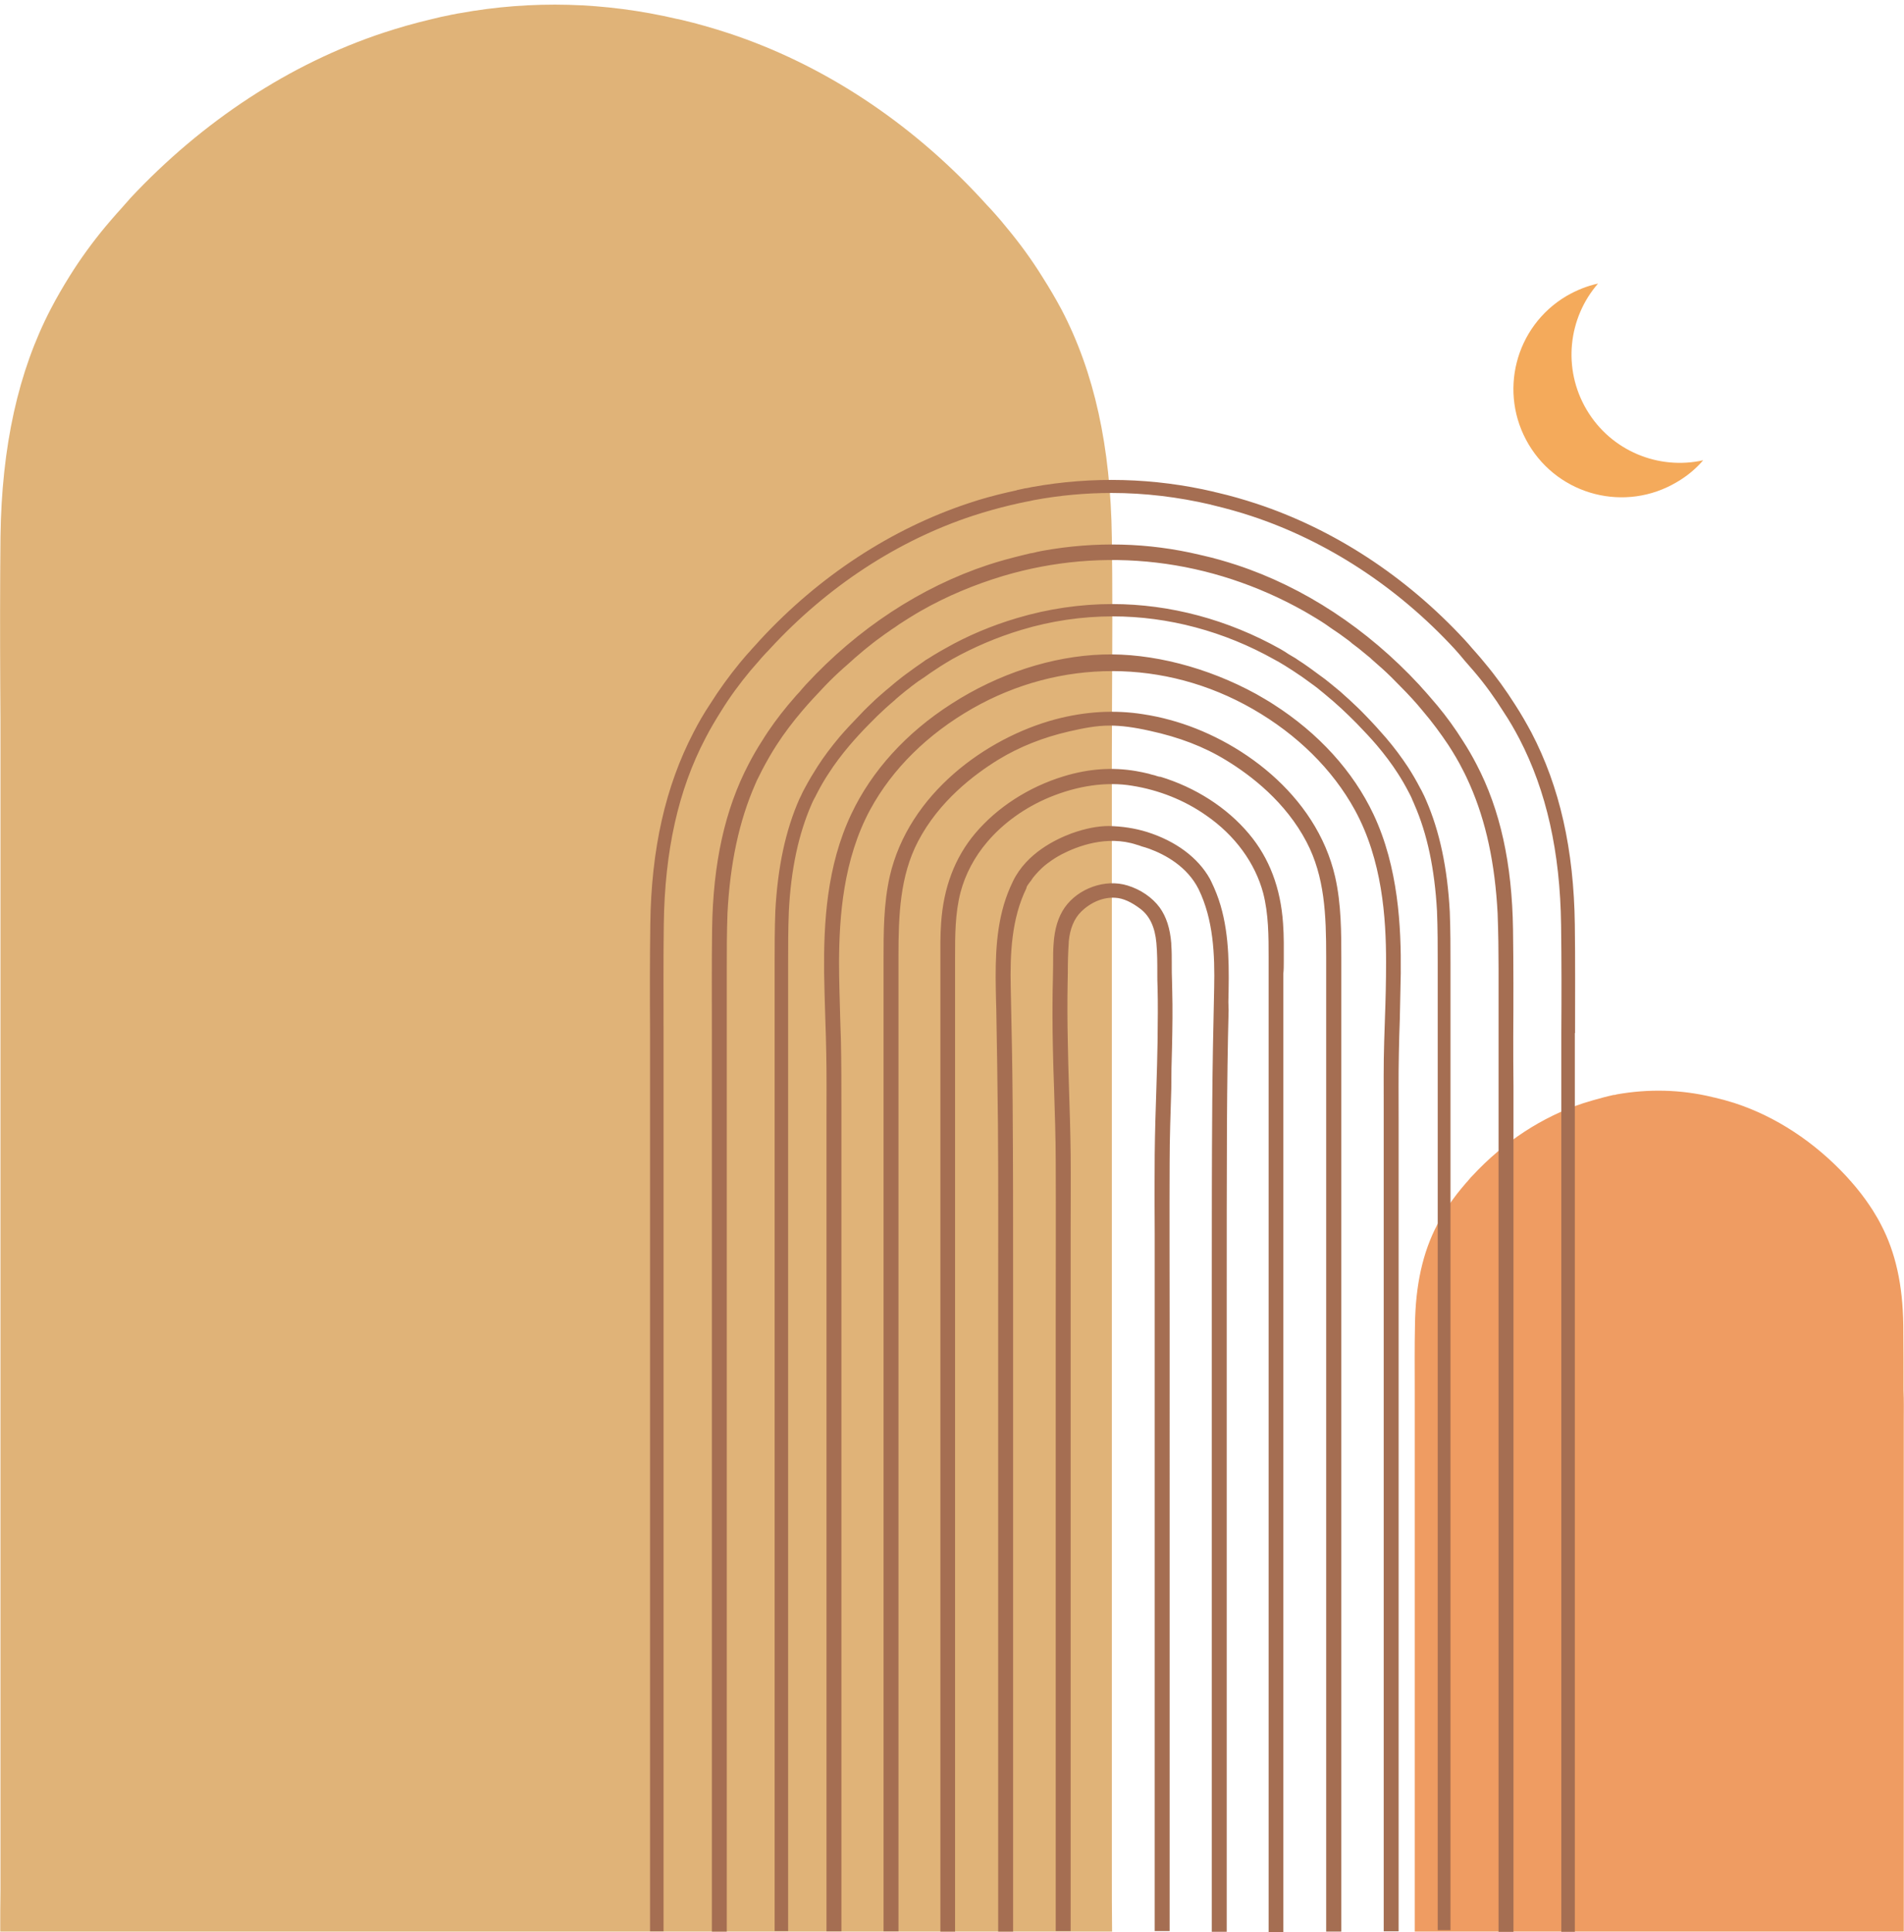
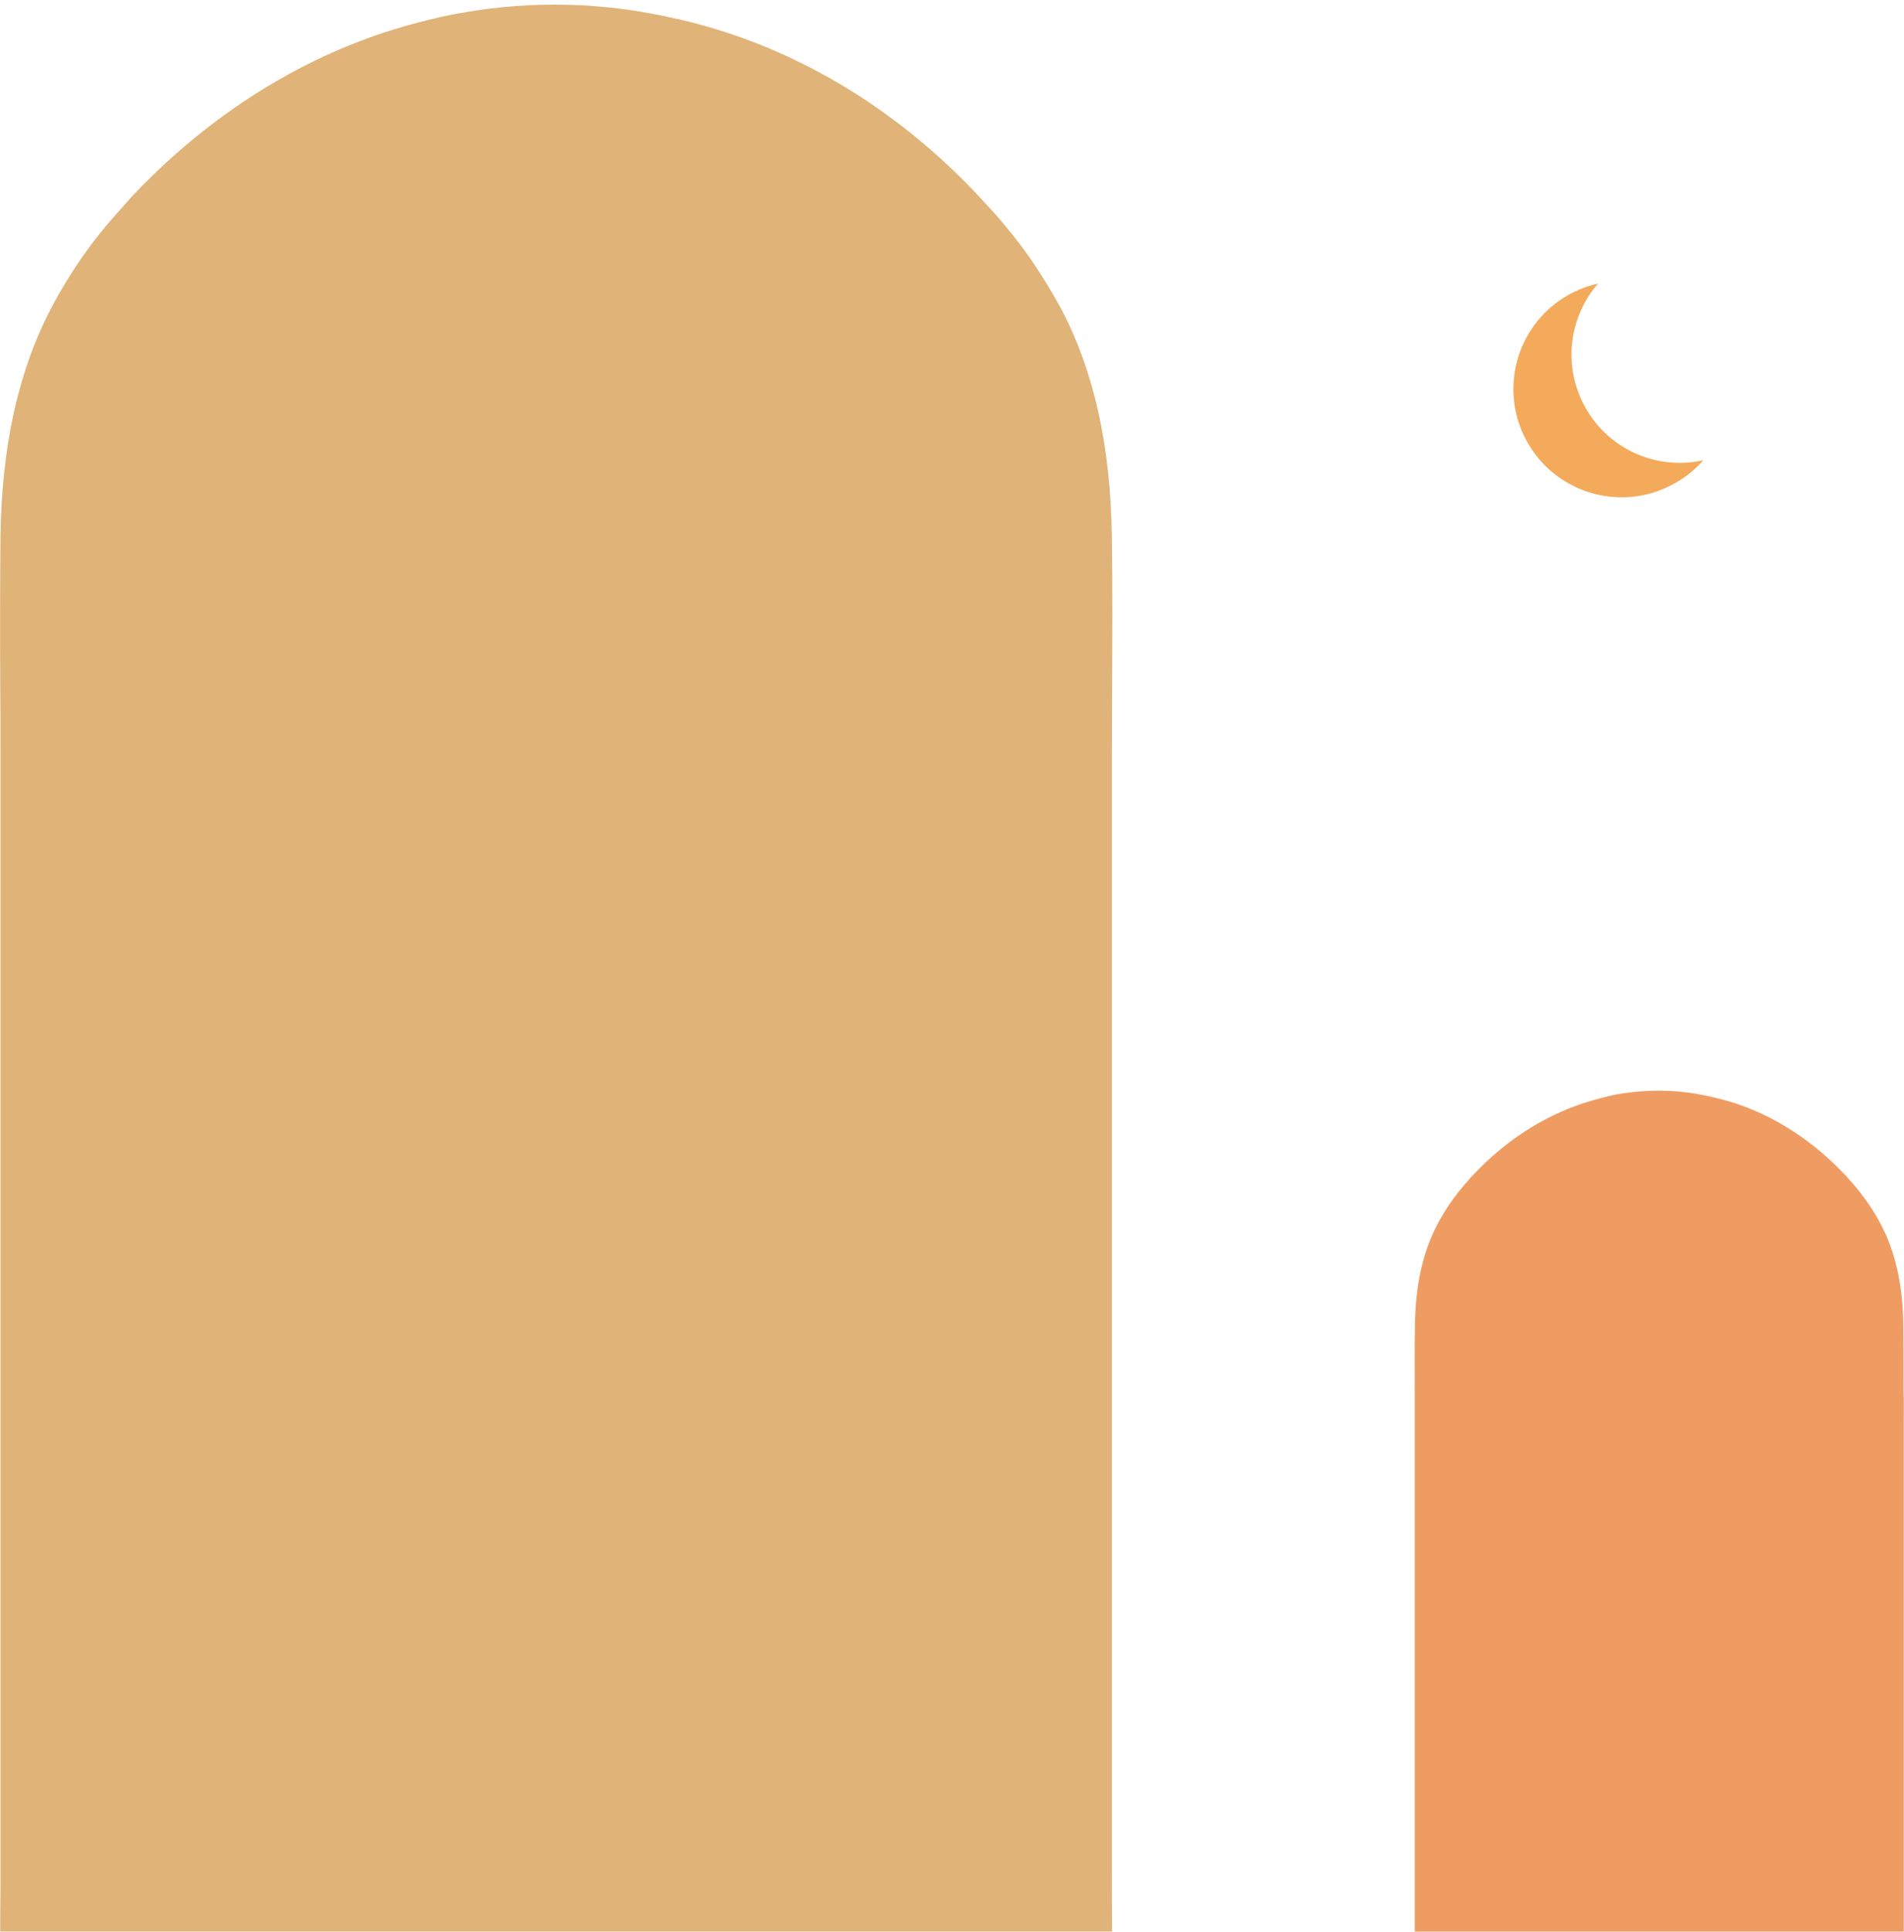
<svg xmlns="http://www.w3.org/2000/svg" height="815.6" preserveAspectRatio="xMidYMid meet" version="1.0" viewBox="0.0 -2.0 804.0 815.6" width="804.0" zoomAndPan="magnify">
  <g>
    <g id="change1_1">
      <path d="M803.9,597.8c0,6.7,0,13.4,0,20.2l0,76V773c0,4.7,0,9.3,0,14c0,6.1,0,12.3,0,18.4c0,2.7,0,5.3,0,8H597.4 c0-1.6,0-3.2,0-4.8l0-3.3c0-6.2,0-12.5,0-18.7c0-4.6,0-9.1,0-13.7l0-85.1v-28.2c0-13.9,0-27.8,0-41.7v-20.2c0-4.3,0-8.7,0-13 c0-9-0.1-18.2,0.1-27.3c0.2-16.9,3.3-30.8,9.4-42.4c1-2,2.2-4,3.5-6.1c2-3.2,4.2-6.2,6.6-9.1c0.7-0.9,1.5-1.7,2.2-2.6 c0.3-0.3,0.6-0.6,0.8-0.9l0.6-0.7c0.3-0.4,0.6-0.7,1-1.1c13.4-14.5,29.7-25.1,47-30.8c2.8-0.9,5.7-1.7,8.7-2.5l2-0.5 c0.4-0.1,0.8-0.2,1.3-0.3c0.4-0.1,0.7-0.2,1.1-0.2l0.2,0c0.1,0,0.3-0.1,0.4-0.1l0.3-0.1c13.5-2.4,27.1-2.1,40.4,1.1l0.3,0.1 c0.2,0,0.4,0.1,0.6,0.1c3,0.7,5.9,1.5,8.7,2.4c17.4,5.7,33.6,16.4,47,30.8c0.3,0.3,0.6,0.7,0.9,1l0.7,0.8c0.3,0.3,0.6,0.6,0.8,0.9 c0.7,0.8,1.5,1.7,2.2,2.6c2.4,2.9,4.6,6,6.6,9.1c1.3,2.1,2.5,4.1,3.5,6.1c6.1,11.6,9.2,25.5,9.4,42.4c0.1,9.2,0.1,18.5,0.1,27.6 C804,589.3,803.9,593.6,803.9,597.8z" fill="#EF9C62" />
    </g>
    <g id="change2_1">
      <path d="M469.5,316.8c0,15.3,0,30.5,0,45.8l0,172.6v179.7c0,10.6,0,21.2,0,31.8c0,14,0,27.9,0,41.9 c0,8.3,0,16.5,0.1,24.8H0.1c0-0.1,0-0.1,0-0.2c0-5.8,0-11.6,0.1-17.5l0-7.5c0-14.2,0-28.3,0-42.5c0-10.4,0-20.8,0-31.2l0-193.4 v-64.1c0-31.6,0-63.2,0-94.8v-45.8c0-9.8,0-19.7-0.1-29.5c-0.1-20.4-0.1-41.4,0.1-62.2c0.5-38.4,7.5-69.9,21.3-96.4 c2.4-4.6,5-9.1,8-13.9c4.5-7.2,9.6-14.2,15-20.7c1.7-2,3.3-3.9,5-5.8c0.6-0.7,1.3-1.4,1.9-2.1l1.4-1.6c0.7-0.8,1.5-1.6,2.2-2.5 C85.6,49,122.6,24.8,162,11.8c6.4-2.1,13-4,19.8-5.6l4.6-1.1c0.9-0.2,1.9-0.4,3-0.6c0.8-0.2,1.7-0.4,2.5-0.5l0.5-0.1 c0.3-0.1,0.6-0.1,0.9-0.2l0.7-0.1c30.7-5.6,61.6-4.7,91.9,2.4l0.6,0.1c0.4,0.1,0.9,0.2,1.3,0.3c6.8,1.6,13.4,3.5,19.8,5.6 c39.5,13,76.5,37.2,106.9,70.1c0.7,0.8,1.4,1.5,2.1,2.3l1.6,1.7c0.6,0.7,1.3,1.4,1.9,2.1c1.7,1.9,3.4,3.9,5,5.9 c5.5,6.6,10.6,13.6,15,20.7c3,4.7,5.7,9.3,8.1,13.8c13.9,26.5,20.8,58,21.3,96.4c0.3,20.9,0.2,42.2,0.1,62.7 C469.6,297.5,469.5,307.1,469.5,316.8z" fill="#E0B378" />
    </g>
    <g id="change3_1">
-       <path d="M665,434.1c0,6.9,0,13.9,0,20.8c0,11,0,22.1,0,33.1l0,124.6c0,16.3,0,168.4,0,200.9h-5.7 c0-32.6,0-184.6,0-200.9l0-124.6c0-11,0-22,0-33.1c0-6.9,0-13.9,0-20.8l0-0.5c0.1-14.8,0.1-30-0.1-45.1 c-0.4-30.9-6.2-56.6-17.6-78.6c-2-3.8-4.1-7.5-6.7-11.4c-3.7-5.9-7.8-11.6-12.4-17c-1.2-1.4-2.5-2.9-4-4.6c-0.5-0.6-1-1.2-1.5-1.8 l-1.2-1.4c-0.5-0.6-1.1-1.2-1.6-1.8c-24.2-26.2-53.9-45.5-85.6-56c-5.1-1.7-10.5-3.2-15.9-4.5c-0.4-0.1-0.8-0.2-1.2-0.3l-0.3-0.1 c-13.8-3.2-27.8-4.9-41.8-4.9c-10.9,0-21.9,1-32.7,3l-0.5,0.1c-0.4,0.1-0.8,0.2-1.3,0.3c-0.7,0.1-1.4,0.3-2.1,0.4 c-0.7,0.2-1.5,0.3-2.4,0.5c-0.7,0.2-1.4,0.3-2.1,0.5l-1.4,0.3c-5.4,1.3-10.8,2.8-16,4.5c-31.7,10.4-61.4,29.8-85.6,56 c-0.6,0.7-1.2,1.3-1.8,1.9l-1.1,1.2c-0.5,0.5-1,1.1-1.5,1.7c-1.6,1.8-2.8,3.2-4,4.6c-4.5,5.4-8.7,11.1-12.4,17.1 c-2.4,3.8-4.7,7.7-6.6,11.4c-11.5,21.9-17.2,47.6-17.6,78.6c-0.2,15.1-0.1,30.3-0.1,45.1c0,7.1,0,14.2,0,21.3v33.1 c0,22.8,0,45.6,0,68.4c0,15.4,0,30.8,0,46.2l0,211h-5.7l0-211c0-15.4,0-30.8,0-46.2c0-22.8,0-45.6,0-68.4v-33.1 c0-7.1,0-14.2,0-21.3c-0.1-14.8-0.1-30,0.1-45.1c0.4-31.8,6.4-58.3,18.3-81.1c2-3.9,4.3-7.9,6.9-11.8c3.9-6.2,8.2-12.1,12.8-17.7 c1.2-1.4,2.4-2.9,4.1-4.7c0.5-0.6,1-1.2,1.5-1.7l1.1-1.2c0.6-0.7,1.2-1.3,1.8-2c24.9-26.9,55.4-46.8,88-57.6 c5.3-1.8,10.9-3.3,16.5-4.6l1.4-0.3c0.7-0.2,1.5-0.3,2.2-0.5l0.2-0.1c0.8-0.2,1.5-0.3,2.3-0.5c0.7-0.2,1.4-0.3,2.2-0.4 c0.5-0.1,0.9-0.2,1.4-0.3l0.5-0.1c25.5-4.6,51.6-3.9,76.8,2l0.3,0.1c0.4,0.1,0.9,0.2,1.3,0.3c5.6,1.3,11.1,2.9,16.3,4.6 c32.7,10.8,63.1,30.6,88,57.5c0.6,0.6,1.1,1.3,1.8,2l1.1,1.3c0.5,0.6,1.1,1.2,1.6,1.8c1.5,1.7,2.8,3.2,4,4.7 c4.7,5.6,9,11.6,12.8,17.6c2.6,4,4.8,7.9,6.9,11.8c11.9,22.8,17.9,49.3,18.3,81.1c0.2,15.1,0.1,30.4,0.1,45.2V434.1z M612.5,813.4 l0-408.3c0-6.7,0-14.6-0.3-22.2c-1-18.6-4.3-34-10-47.1c-0.3-0.6-0.5-1.2-0.8-1.8l-0.6-1.2c-0.3-0.7-0.7-1.4-1.1-2.1 c-1.6-3.1-3.3-6-5.1-8.8c-2.7-4.1-5.8-8.3-9.4-12.5c-2.5-2.9-5.3-6-8.6-9.4c-2.1-2.2-4.5-4.5-6.9-6.7l-0.9-0.8c-1-0.9-2-1.8-3-2.7 l-0.5-0.4c-1.2-1-2.3-1.9-3.4-2.8l-1-0.8c-0.9-0.7-1.7-1.4-2.6-2l-1.1-0.8c-1.2-0.9-2.3-1.7-3.4-2.5l-1.4-1c-0.7-0.5-1.4-1-2-1.4 l-1.7-1.1c-1.1-0.8-2.2-1.5-3.3-2.1c-1-0.6-1.9-1.1-2.7-1.7l-2-1.2c-22.1-12.4-46.6-19-71-19c-13.5,0-27.1,2-40.2,5.9 c-10.8,3.2-21,7.5-30.3,12.8l-2.3,1.3c-0.9,0.5-1.8,1.1-2.7,1.6c-1.1,0.7-2.2,1.4-3.4,2.1l-1.4,1c-0.9,0.6-1.6,1.1-2.3,1.6l-1.4,1 c-1.1,0.8-2.2,1.6-3.3,2.4l-1.2,0.9c-0.8,0.6-1.6,1.3-2.4,1.9l-1.1,0.9c-1.2,1-2.3,1.9-3.2,2.7l-0.5,0.4c-1.1,1-2.2,1.9-3.1,2.7 l-0.9,0.8c-2.4,2.3-4.8,4.5-6.9,6.8c-3.3,3.4-6.1,6.4-8.6,9.3c-3.5,4.2-6.7,8.4-9.3,12.5c-1.8,2.8-3.6,5.8-5.2,8.8 c-0.3,0.5-0.5,1-0.8,1.5l-0.4,0.8c-0.4,0.8-0.8,1.8-1.3,2.7c-5.8,13.2-9.1,28.6-10.1,47.1c-0.3,7.6-0.3,15.5-0.3,22.2 c0,12.8,0,25.6,0,38.4l0,109.5c0,15.5,0,31,0,46.6l0,214h5.7l0-214c0-15.5,0-31,0-46.6l0-109.5c0-12.8,0-25.6,0-38.4 c0-6.7,0-14.5,0.3-22c0.9-17.8,4.1-32.6,9.6-45.2c0.4-0.9,0.8-1.8,1.2-2.5l0.4-0.7c0.2-0.5,0.5-0.9,0.7-1.4 c1.5-2.9,3.1-5.7,4.9-8.4c2.5-3.9,5.5-7.9,8.9-11.9c2.4-2.8,5.1-5.8,8.4-9.1c2.1-2.2,4.4-4.4,6.7-6.5l0.9-0.8 c0.9-0.8,1.9-1.7,3-2.6l0.5-0.5c0.9-0.8,1.9-1.6,3.1-2.6l1.1-0.9c0.8-0.6,1.6-1.2,2.3-1.8l1.2-0.9c1-0.8,2-1.5,3.1-2.2l1.5-1 c0.7-0.5,1.4-1,2.1-1.5l1.5-1c1.1-0.7,2.1-1.4,3.2-2.1c0.9-0.5,1.7-1.1,2.6-1.6l2.2-1.3c9-5,18.8-9.2,29.1-12.3 c12.6-3.8,25.6-5.7,38.6-5.7c23.4,0,47,6.3,68.2,18.2l2,1.1c0.8,0.5,1.7,1,2.5,1.5c1.1,0.7,2.2,1.4,3.3,2.1l1.5,1 c0.8,0.5,1.4,1,2.1,1.4l1.4,1c1.1,0.8,2.2,1.6,3.3,2.4l1.1,0.8c0.8,0.6,1.7,1.3,2.5,2l1,0.8c1,0.9,2.1,1.7,3.2,2.7l0.5,0.4 c0.9,0.8,1.9,1.7,2.8,2.5l0.9,0.8c2.4,2.2,4.6,4.4,6.7,6.5c3.3,3.4,6,6.3,8.4,9.1c3.4,4,6.4,8,8.9,11.9c1.7,2.6,3.3,5.4,4.8,8.3 c0.4,0.7,0.7,1.4,1,2l0.5,1.2c0.2,0.5,0.5,1,0.7,1.6c5.5,12.5,8.6,27.3,9.6,45.1c0.3,7.5,0.3,15.2,0.3,21.9l0,408.3H612.5z M639,435.5c0.1-14.8,0.1-30.2-0.1-45.2c-0.4-27.7-5.4-50.5-15.4-69.6c-1.7-3.3-3.6-6.6-5.8-10c-3.2-5.1-6.8-10.1-10.8-14.9 c-1.2-1.4-2.4-2.8-3.6-4.2c-0.4-0.5-0.9-1-1.4-1.6l-1.1-1.2c-0.5-0.6-1-1.1-1.5-1.7c-22-23.7-48.6-41.2-77.1-50.6 c-4.6-1.5-9.4-2.9-14.3-4c-0.3-0.1-0.6-0.1-0.9-0.2l-0.4-0.1c-21.8-5.2-44.1-5.7-66.3-1.7l-0.5,0.1c-0.2,0-0.4,0.1-0.6,0.1 l-0.3,0.1c-0.6,0.1-1.2,0.2-1.8,0.4c-0.8,0.2-1.4,0.3-2.1,0.4l-3.3,0.8c-4.9,1.2-9.7,2.5-14.3,4c-28.5,9.4-55.2,26.9-77.1,50.6 c-0.5,0.6-1.1,1.2-1.6,1.8l-1,1.2c-0.5,0.5-0.9,1-1.4,1.5c-1.2,1.4-2.4,2.8-3.6,4.2c-3.9,4.7-7.6,9.7-10.8,14.9 c-2.2,3.4-4.1,6.7-5.8,10c-10,19.1-15,41.8-15.4,69.5c-0.2,14.9-0.1,30.1-0.1,44.8c0,7.1,0,14.2,0,21.3v33.1c0,22.8,0,45.6,0,68.4 c0,15.4,0,30.8,0,46.2l0,209.5h6.3l0-368.5c0-12.8,0-25.6,0-38.4c0-7,0-15.1,0.3-23.1c1.1-21,4.9-38.8,11.7-54.3 c0.5-1.2,1-2.3,1.6-3.4l0.1-0.2c0.4-0.9,0.9-1.7,1.3-2.6c1.9-3.6,3.9-7.1,6.1-10.5c3.1-4.8,6.8-9.7,10.9-14.5 c2.8-3.3,5.9-6.6,9.5-10.4c2.4-2.5,5-5,7.8-7.5l0.7-0.6c1.3-1.2,2.5-2.2,3.7-3.3l0.2-0.2c1.4-1.2,2.7-2.3,4-3.4l1.1-0.9 c1-0.8,1.9-1.5,2.9-2.3l1.3-1c1.2-0.9,2.5-1.8,3.7-2.7l1.6-1.1c0.8-0.6,1.7-1.2,2.5-1.7l1.7-1.2c1.3-0.8,2.6-1.7,3.9-2.5 c1-0.6,2-1.2,3.1-1.9l1.7-1c0.2-0.1,0.5-0.3,0.7-0.4c10.7-6.1,22.4-11,34.7-14.7c42.5-12.6,87.5-7.3,127,14.9l2.4,1.4 c1,0.6,2,1.2,3,1.8c1.3,0.8,2.6,1.6,3.9,2.5l1.7,1.2c0.9,0.6,1.7,1.2,2.5,1.7l1.6,1.1c1.2,0.9,2.5,1.8,3.7,2.7 c0.3,0.3,0.7,0.5,1,0.8l0.3,0.3c1,0.7,1.9,1.5,2.9,2.2l1.1,0.9c1.3,1.1,2.6,2.1,3.9,3.2l0.4,0.4c1.1,1,2.3,2,3.5,3.1l0.7,0.6 c2.9,2.6,5.5,5.2,7.9,7.7c3.7,3.7,6.8,7.1,9.5,10.4c4.1,4.8,7.7,9.7,10.9,14.5c2.2,3.4,4.3,6.9,6.1,10.5c0.5,1,1,1.9,1.4,2.8 l0.1,0.2c0.5,1.1,1,2.2,1.5,3.3c6.8,15.5,10.6,33.2,11.7,54.3c0.3,8,0.4,16.1,0.4,23.1l0,406.8h6.3c0-32.3,0-183.6,0-199.4l0-124.6 c0-11,0-22,0-33.1C639,449.4,639,442.4,639,435.5z M591.5,408.8c0.2-19.5-1-44.7-11.5-67c-8.6-18.2-23.2-34.3-42.3-46.5 c-2.3-1.5-4.8-2.9-7.2-4.3c-20.6-11.3-44.2-17.4-64.9-16.7c-21.4,0.7-44.1,8.1-63.8,20.8c-19.1,12.2-33.7,28.3-42.3,46.5 c-10.5,22.1-11.7,46.3-11.5,67c0.1,6.5,0.3,13.1,0.5,19.4c0.2,4.8,0.3,9.7,0.4,14.5c0.2,9.3,0.1,18.8,0.1,28c0,3.8,0,7.6,0,11.4 l0,81c0,12.6,0,25.2,0,37.7v210c0,0.9,0,1.8,0,2.7h6.3l0-250.5c0-29.6,0-59.2,0-88.8l0-7.9c0-9.4,0-19.1-0.2-28.6 c-0.1-3.1-0.2-6.3-0.3-9.4c-0.2-7.9-0.5-16.1-0.5-24.1c0.1-18.8,1.7-43.1,13.2-64.3c9.3-17.1,24.2-31.8,43.1-42.6 c37-21.1,81.3-21.1,118.4,0.2c18.8,10.8,33.7,25.5,43.1,42.6c11.6,21.2,13.2,45.5,13.2,64.3c0,8.1-0.2,16.3-0.5,24.2 c-0.1,3.1-0.2,6.2-0.3,9.3c-0.3,9.5-0.2,19.1-0.2,28.4l0,147.9l0,199.3h6.3l0-331.3c0-3.8,0-7.6,0-11.4c0-9.2-0.1-18.7,0.1-28 c0.1-4.8,0.2-9.6,0.4-14.4C591.2,422,591.4,415.3,591.5,408.8z M566.4,813.4l0-252.8c0-18.8,0-37.6,0-56.4c0-19,0-38,0-57l0-44 c0-11.5,0-23.5-2.6-35c-8-35-40.8-58.5-69.8-66.3c-3.6-1-7.4-1.8-11.3-2.4c-12-1.9-24.5-1.2-37.2,2.2c-29,7.8-61.8,31.3-69.8,66.3 c-2.6,11.6-2.6,23.5-2.6,35l0,2.8l0,41.1c0,19,0,38,0,57v56.4c0,13.2,0,26.3,0,39.5l0,213.5h6.3l0-375.5c0-12.1,0-24.2,0-36.2 c0-17.2,0.6-33.8,8.3-48.5c8.8-16.8,23.4-28,34-34.5c8.9-5.4,18.8-9.3,29.6-11.8c6.1-1.4,11.6-2.5,17.2-2.5c5,0,10.3,0.7,17,2.2 c12.4,2.7,22.9,6.7,32.2,12.4c10.7,6.5,25.2,17.7,34,34.5c7.7,14.7,8.3,30.7,8.3,48.5l0,148.3c0,14.6,0,29.3,0,43.9l0,219.3H566.4z M542.1,403.9c0-5.3,0.1-10.7-0.3-16c-1-15-5.8-27.7-14.4-37.9c-9.3-11.1-22.6-19.6-37.4-24.1l-0.3,0c-0.3,0-0.8-0.2-1.2-0.3 c-0.3-0.1-0.6-0.2-0.9-0.3c-0.9-0.2-1.7-0.4-2.6-0.7c-1.7-0.4-3.5-0.8-5.3-1.1c-10-1.7-20-1-30.5,2.2 c-14.8,4.5-28.1,13.1-37.4,24.1c-8.6,10.2-13.4,22.9-14.4,37.9c-0.4,5.3-0.3,10.7-0.3,16c0,1.8,0,3.5,0,5.3c0,13,0,25.9,0,38.9 v51.8c0,17.4,0,34.9,0,52.3c0,13.5,0,27,0,40.5l0,220.9h6.2l0-271.1c0-17.6,0-35.2,0-52.8v-50c0-11.7,0-23.3,0-35l0-2.5 c0-9.1,0-18.4,2.3-27.3c2-7.6,5.9-15,11.3-21.3c6.8-8,15.9-14.5,26.2-18.8c12.1-5,24.2-6.7,35-4.9c11.3,1.8,22.1,6.1,31.2,12.5 c12.2,8.4,20.7,20.1,24.1,32.8c2.3,8.9,2.3,18.3,2.3,27.4l0,37.5l0,102.8c0,14.5,0,29,0,43.5v227.4h6.2V592.6c0-13.5,0-27,0-40.5 l0-52.3c0-17.3,0-34.5,0-51.8v-38.9C542.1,407.4,542.1,405.7,542.1,403.9z M518.7,421c0.3-13.5,0.6-27.5-3.3-40.8 c-1-3.4-2.3-6.7-3.9-10c-0.2-0.4-0.4-0.8-0.6-1.2c-5-9-14.5-16-26.6-19.8c-5.2-1.6-10.6-2.4-16.1-2.5c-4.6,0-9.8,1-15.7,3.1 c-6.7,2.5-18.9,8.3-24.7,20.1c-1.6,3.3-2.9,6.6-3.9,10v0c-3.9,13.3-3.6,27.3-3.3,40.8l0.1,3.3c0.3,15.2,0.5,31.2,0.7,48.7 c0.2,24.3,0.1,49,0.1,73l0,74.3c0,13.9,0,162.2,0,193.4h6.3l0-196.9c0-19,0-38,0-57l0-21.5c0-24.6,0-50.1-0.2-75.2 c-0.1-14.4-0.4-30.1-0.8-48c-0.3-14.1,0.3-28.9,6.6-41.8l0.1-0.5c0.1-0.4,0.9-1.5,1.2-1.9c0.2-0.3,0.4-0.5,0.5-0.6 c0.6-1,1.3-1.9,2.1-2.8c1.5-1.7,3.2-3.4,5.1-4.8l0.3-0.2c1.7-1.3,3.6-2.5,5.7-3.6c6.4-3.3,18.9-8.2,31.6-4c0.7,0.2,1.4,0.4,2.1,0.7 c1.1,0.3,2.1,0.6,3.2,1c6.8,2.5,16,7.5,20.8,17c6.3,12.9,6.9,27.7,6.6,41.8c-0.4,17.7-0.7,33.4-0.8,48c-0.2,25-0.2,50.4-0.2,75 l0,275.4h6.3l0-243.5c0-8.5,0-17.1,0-25.6c0-23.4,0-47.5,0.1-71.3c0.1-17.5,0.3-33.5,0.7-48.7L518.7,421z M494.9,440.6 c0.2-9.2,0.3-16.9,0.1-24.2c0-1.5-0.1-3-0.1-4.6c-0.1-2.1-0.1-4.2-0.1-6.2l0-1.1c0-2.5,0-5.1-0.2-7.7l0-0.5 c-0.5-6.4-2.1-11.3-4.9-15.2c-3.1-4.2-8-7.6-13.6-9.3c-9.4-2.9-20.8,1.2-26.5,9.3c-2.7,3.9-4.3,8.9-4.7,15.4 c-0.2,2.5-0.2,5.1-0.2,7.6l0,1.2c0,2.1-0.1,4.2-0.1,6.3c0,1.5-0.1,3-0.1,4.5c-0.1,7.2-0.1,14.9,0.1,24.2c0.1,5.7,0.3,11.4,0.5,17.1 c0.3,10.2,0.7,20.8,0.7,31.2c0.1,22.1,0,44.3,0,66.4c0,10.4,0,20.8,0,31.1l0,227.1h6.3v-0.2c0-12.3,0-178.2,0-190.5l0-89.9 c0-5.1,0-10.1,0-15.2c0-10.6,0.1-21.6,0-32.4c-0.1-9.3-0.4-18.7-0.7-27.8c-0.2-6.4-0.4-12.9-0.5-19.3c-0.2-9.1-0.2-16.6-0.1-23.5 c0-1.9,0.1-3.8,0.1-5.7c0-4.2,0.1-8.6,0.4-12.8l0-0.4c0.5-5.5,2.3-9.8,5.3-12.7c4.1-4,9.4-6.2,14.5-5.8c3.2,0.2,6.7,1.8,10.5,4.7 c3.9,3,6.1,7.7,6.7,14.3c0.4,4.3,0.4,8.7,0.4,13c0,1.9,0,3.7,0.1,5.6c0.2,6.9,0.1,14.4,0,23.5c-0.1,6.4-0.3,12.9-0.5,19.3 c-0.3,9.1-0.6,18.5-0.7,27.8c-0.1,11.2-0.1,22.5,0,33.5c0,4.7,0,9.4,0,14.1c0,17.8,0,35.7,0,53.5v226.9h6.3V586.5 c0-10.5,0-20.9,0-31.4c0-21.7-0.1-44.1,0-66.2c0-10.4,0.4-21.1,0.7-31.3C494.6,451.9,494.7,446.3,494.9,440.6z" fill="#A56E52" />
-     </g>
+       </g>
    <g id="change4_1">
      <path d="M719.2,192.3c-3.1,3.6-6.8,6.7-11.1,9.2c-21.7,12.9-49.7,5.8-62.6-15.9c-12.9-21.7-5.8-49.7,15.9-62.6 c4.3-2.5,8.8-4.3,13.4-5.3c-12.6,14.5-15.1,35.9-4.8,53.3S700.4,196.5,719.2,192.3z" fill="#F4AA5B" />
    </g>
  </g>
</svg>